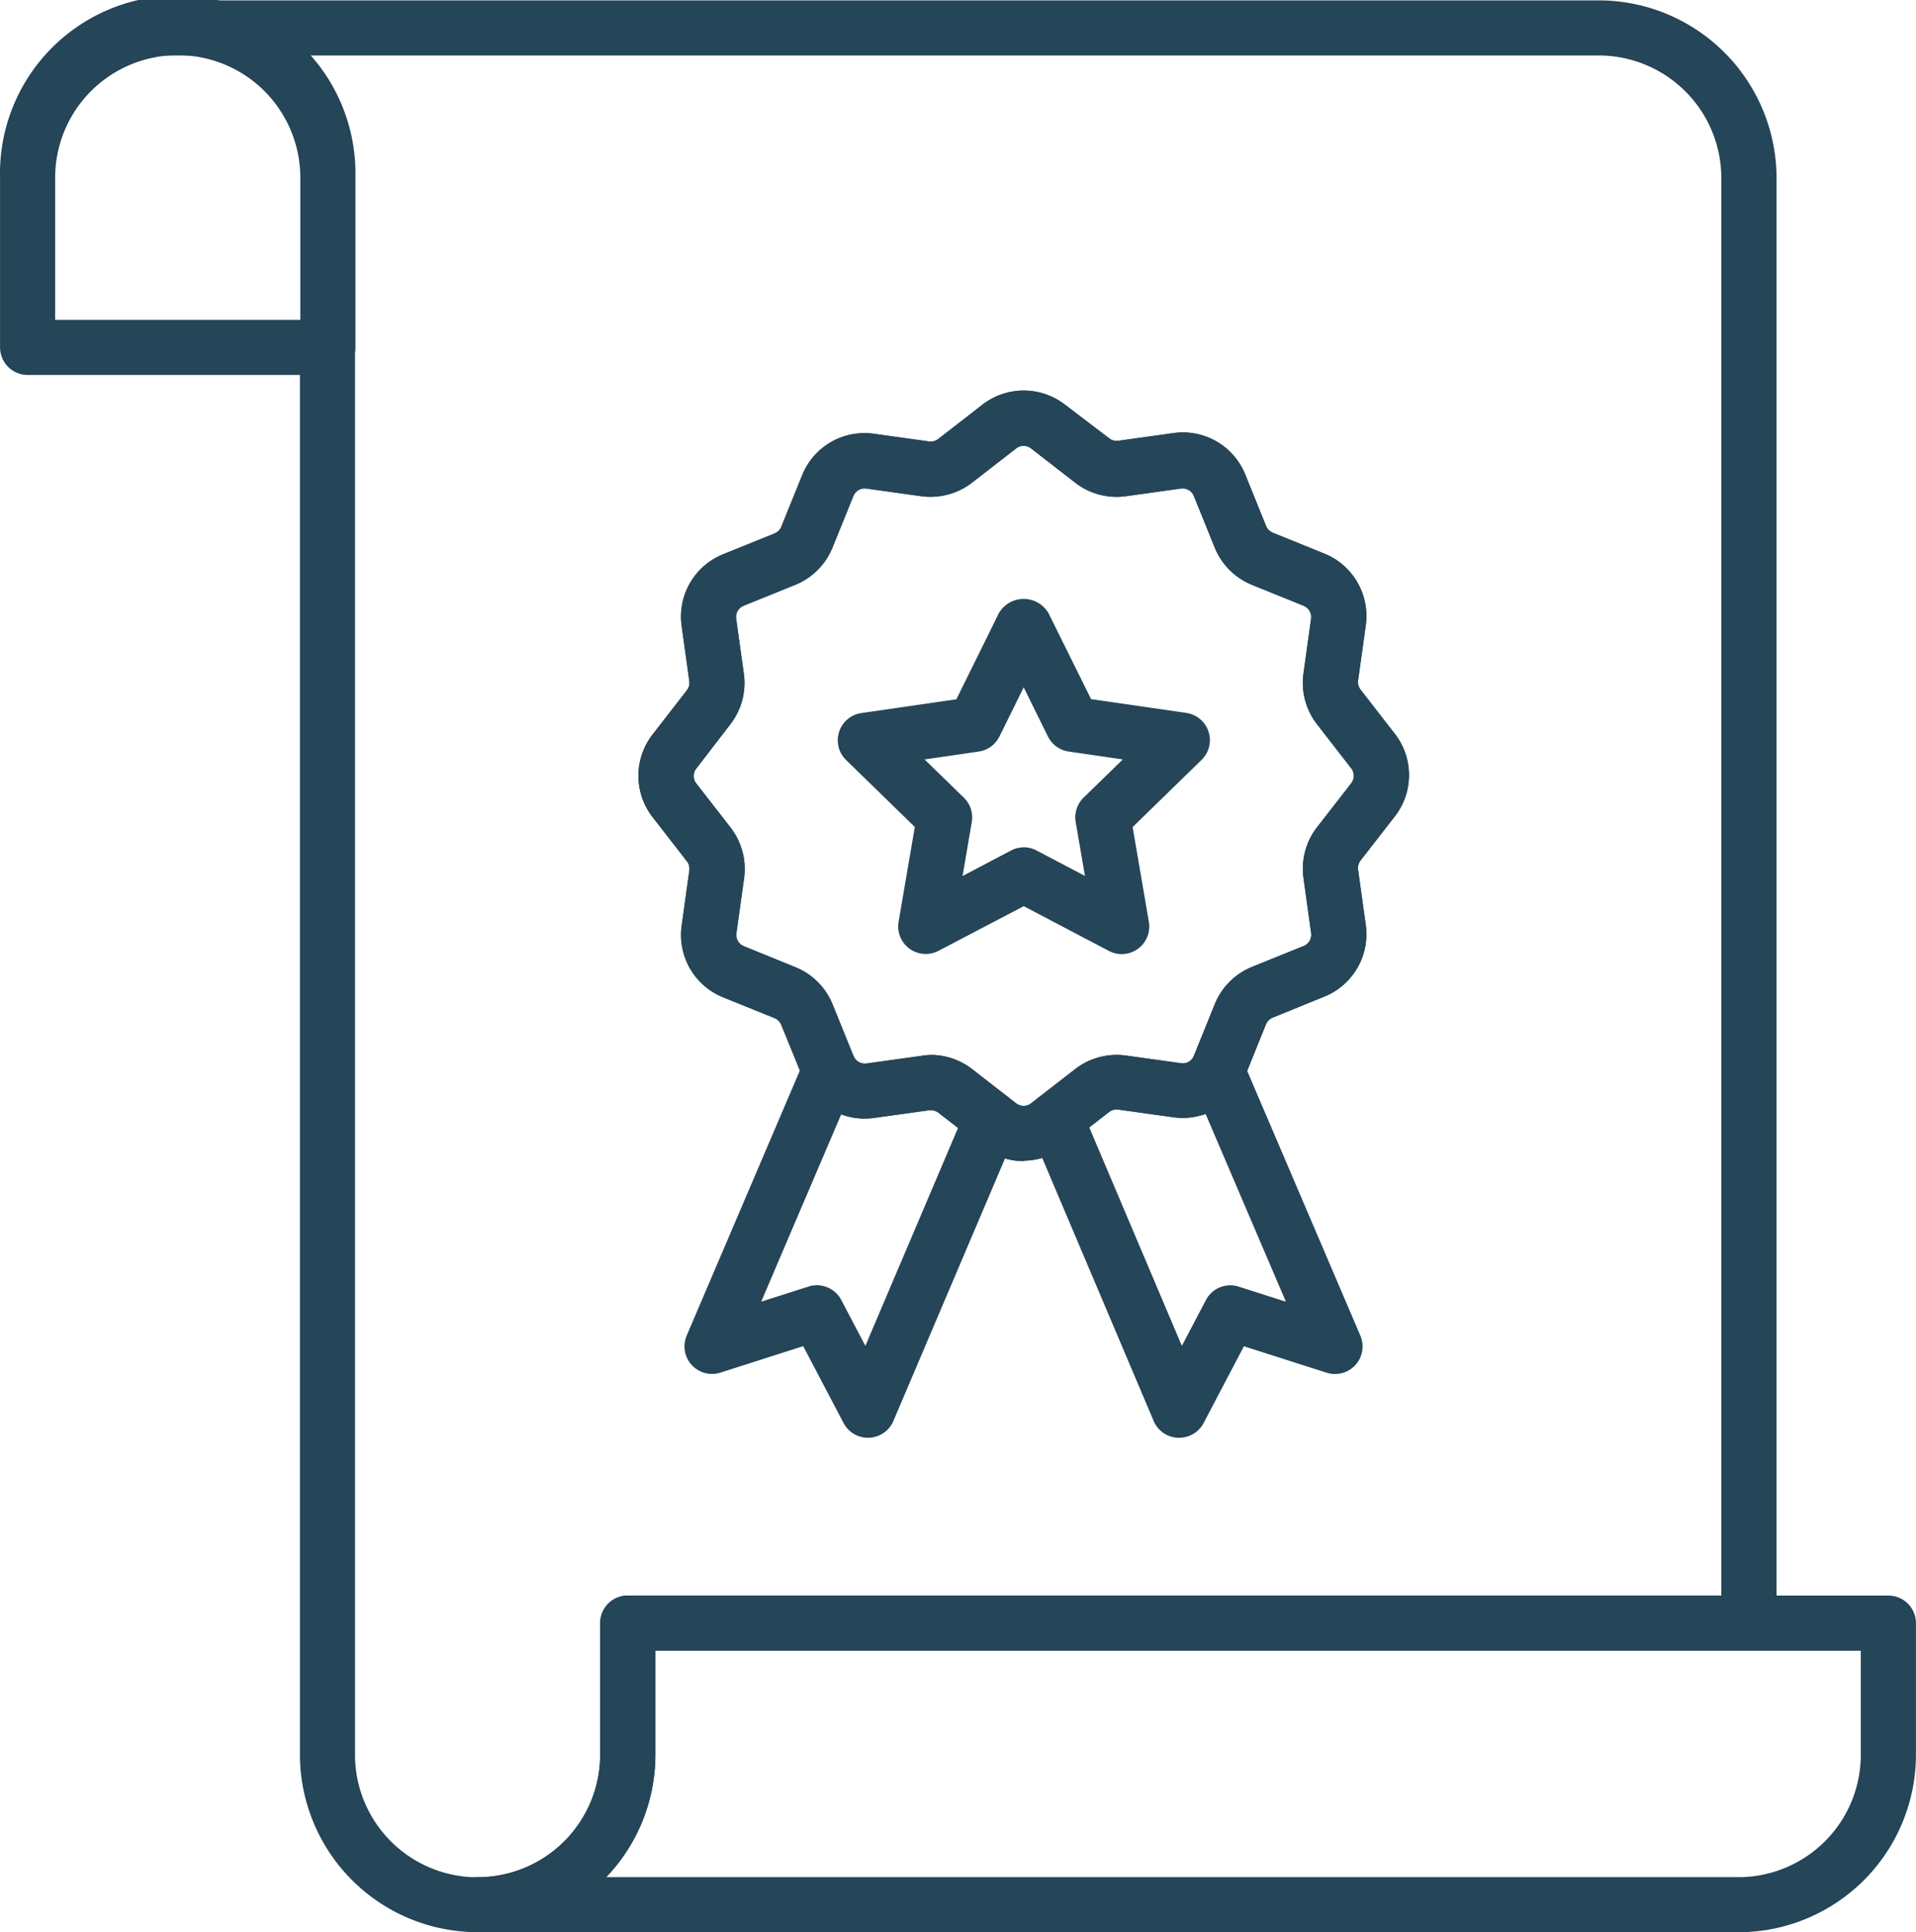
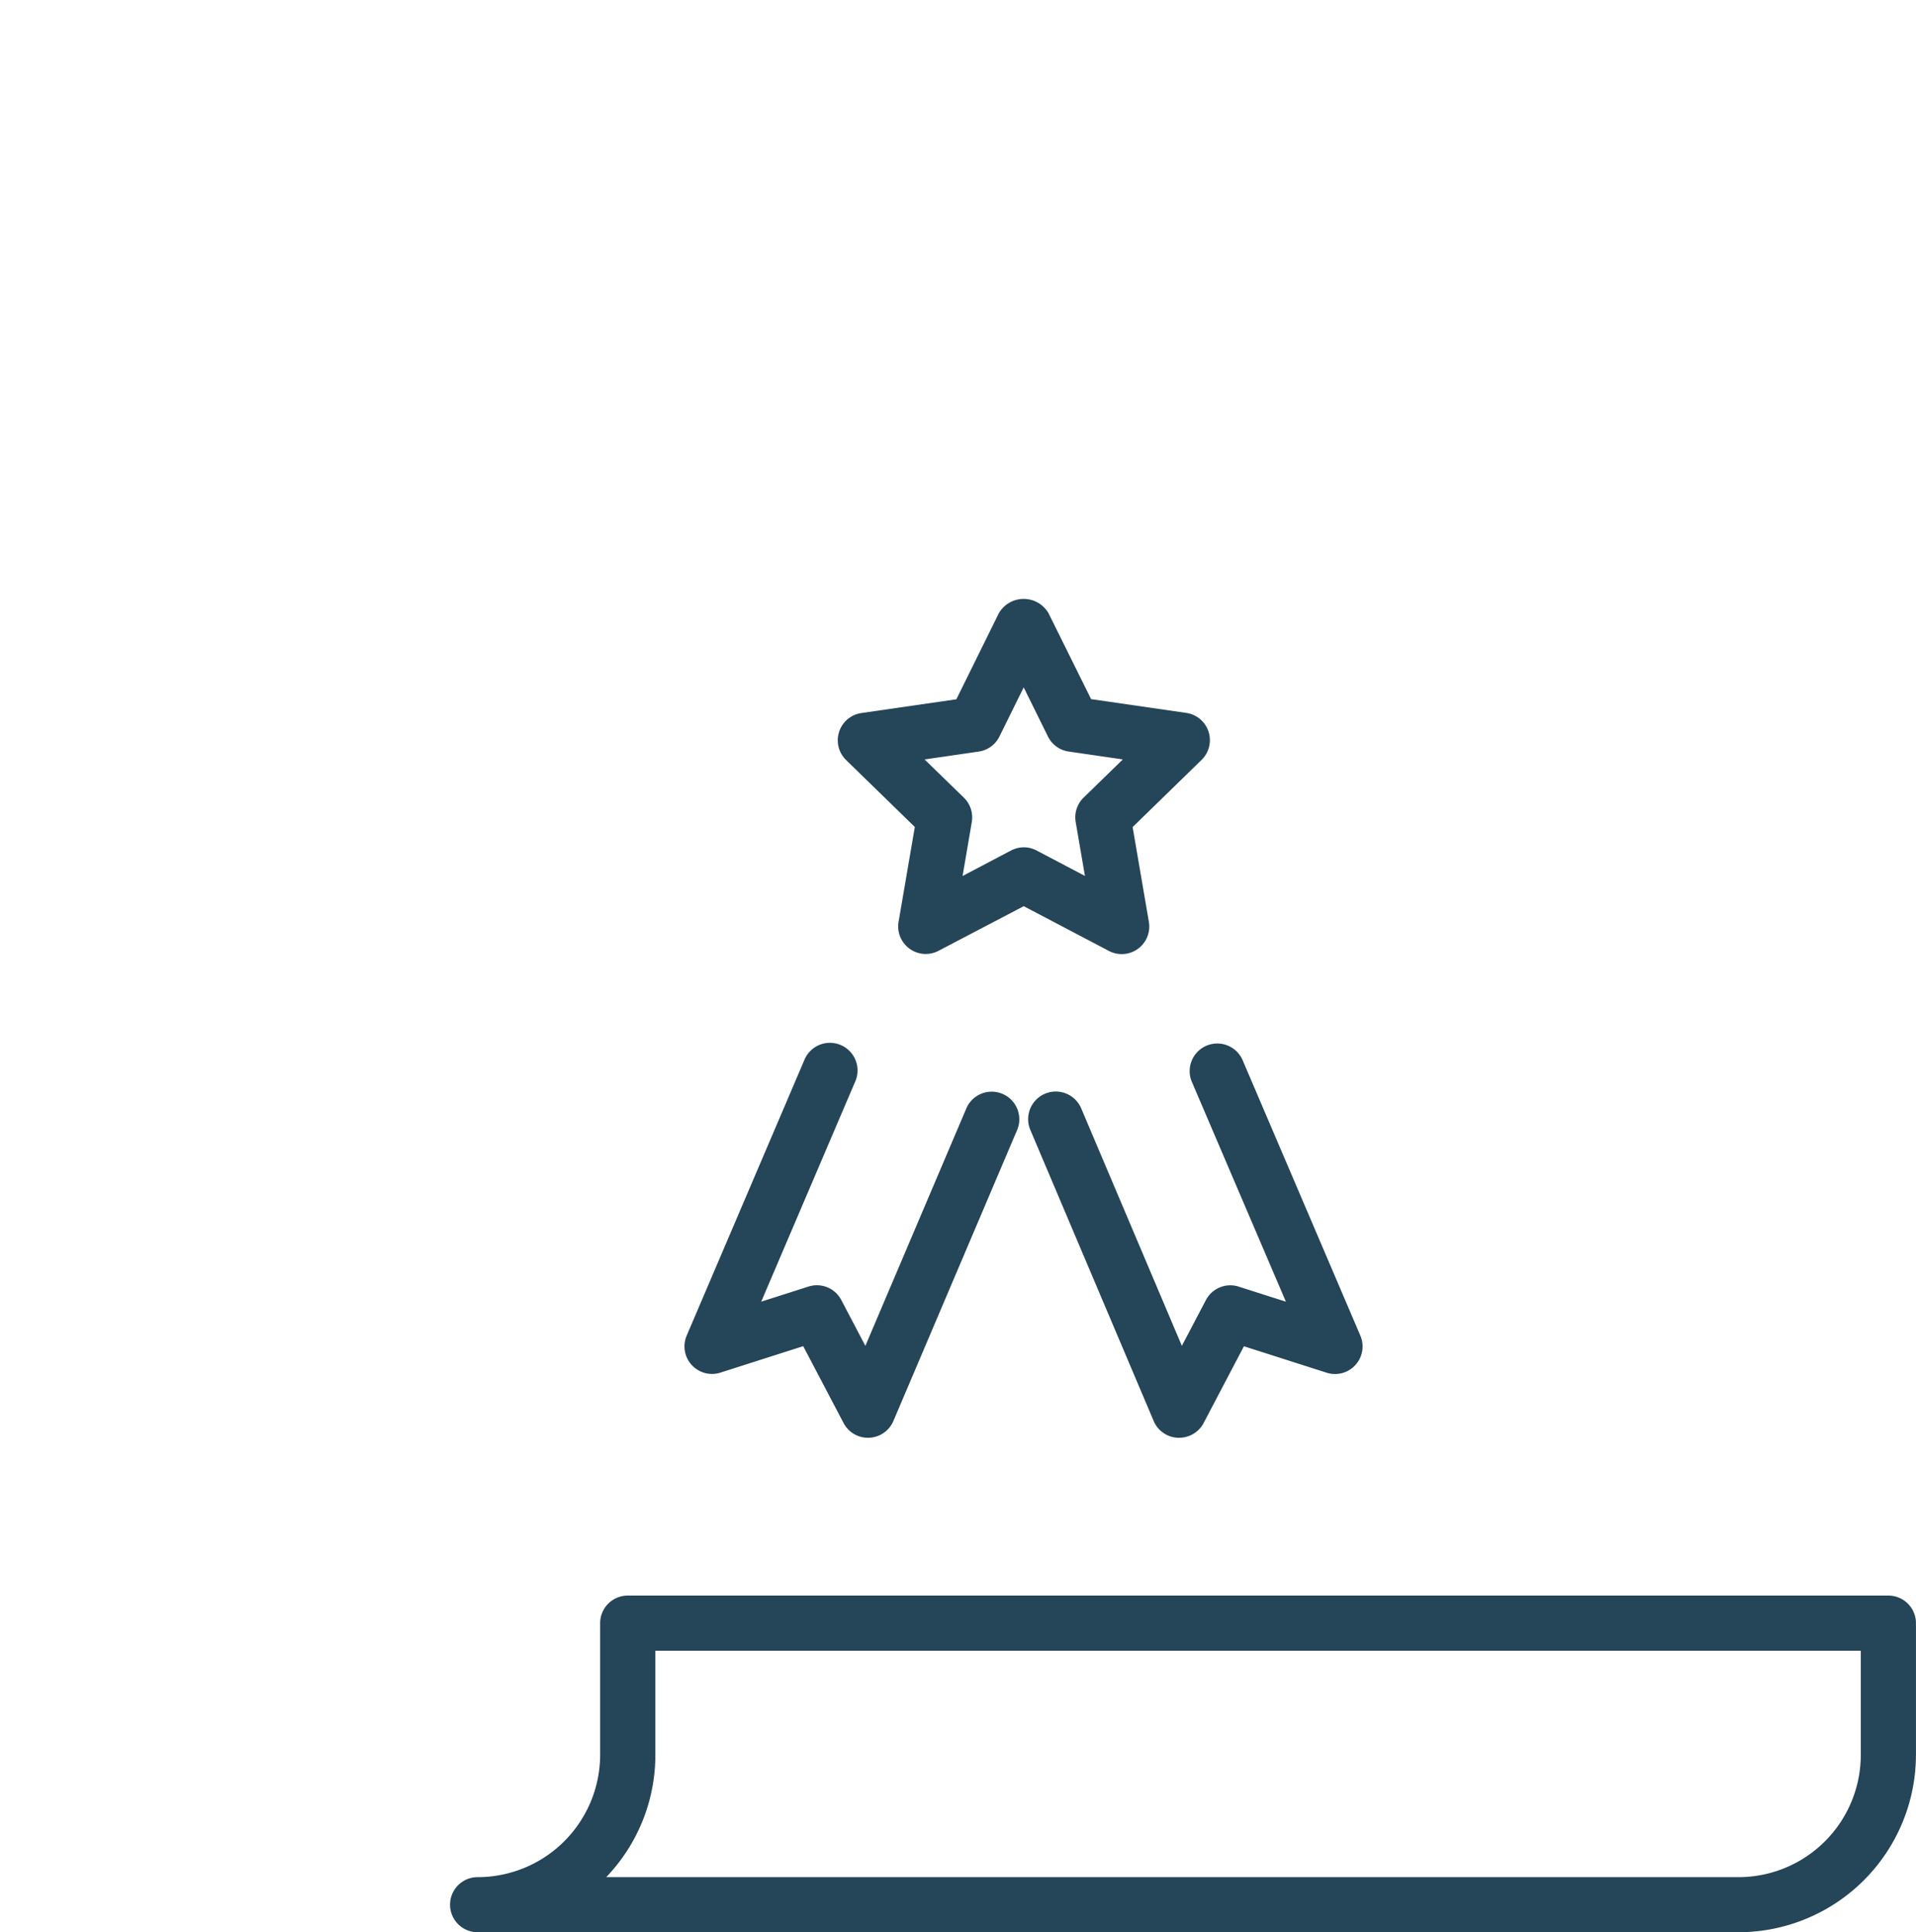
<svg xmlns="http://www.w3.org/2000/svg" width="69.555" height="70.148" viewBox="0 0 69.555 70.148">
  <g id="certificate" transform="translate(-1.57 -2.115)">
-     <path id="Path_459" data-name="Path 459" d="M18.9,72.261a6.455,6.455,0,0,1-6.452-6.443V14.725a1,1,0,0,1,2,0V65.818a4.449,4.449,0,1,0,8.9,0V61.039a1,1,0,0,1,1-1h39.7V8.578A4.454,4.454,0,0,0,59.6,4.129H7.478a1,1,0,1,1,0-2H59.6a6.46,6.46,0,0,1,6.453,6.453V61.039a1,1,0,0,1-1,1h-39.7v3.777A6.456,6.456,0,0,1,18.9,72.261Z" transform="translate(0.01 0)" fill="#254558" />
    <path id="Path_460" data-name="Path 460" d="M64.651,72.149H18.876a1,1,0,1,1,0-2,4.449,4.449,0,0,0,4.449-4.439V60.927a1,1,0,0,1,1-1H70.091a1,1,0,0,1,1,1v4.779A6.449,6.449,0,0,1,64.651,72.149Zm-41.1-2h41.1a4.443,4.443,0,0,0,4.438-4.439V61.929H25.329v3.777a6.413,6.413,0,0,1-1.78,4.439Z" transform="translate(0.032 0.114)" fill="#254558" />
    <path id="Path_461" data-name="Path 461" d="M33.032,54.237a1,1,0,0,1-.888-.536l-1.465-2.79-3,.959a1,1,0,0,1-1.227-1.349l4.275-10.013a1,1,0,1,1,1.844.787l-3.416,8,1.714-.547a1,1,0,0,1,1.193.488l.874,1.664L36.6,42.282a1,1,0,1,1,1.844.784L33.953,53.627a1,1,0,0,1-.88.609Z" transform="translate(0.049 0.075)" fill="#254558" />
    <path id="Path_462" data-name="Path 462" d="M44.3,54.237h-.041a1,1,0,0,1-.882-.609L38.9,43.062a1,1,0,0,1,1.846-.784L44.4,50.9l.873-1.662a1,1,0,0,1,1.192-.488l1.712.547-3.412-7.977a1,1,0,1,1,1.842-.789l4.271,9.994a1,1,0,0,1-1.225,1.349l-3-.959L45.191,53.7a1,1,0,0,1-.888.536Z" transform="translate(0.074 0.075)" fill="#254558" />
-     <path id="Path_463" data-name="Path 463" d="M38.688,44.241a2.443,2.443,0,0,1-1.5-.517l-1.6-1.243a.471.471,0,0,0-.331-.088l-2,.279a2.437,2.437,0,0,1-2.605-1.5L29.888,39.3a.45.45,0,0,0-.244-.25l-1.873-.758a2.441,2.441,0,0,1-1.5-2.605l.278-2a.435.435,0,0,0-.089-.332l-1.243-1.6a2.442,2.442,0,0,1,0-3.006l1.241-1.6a.442.442,0,0,0,.09-.333l-.278-2a2.441,2.441,0,0,1,1.5-2.605l1.874-.759a.437.437,0,0,0,.243-.243l.759-1.874a2.439,2.439,0,0,1,2.605-1.5l2,.279a.439.439,0,0,0,.333-.09l1.6-1.242a2.446,2.446,0,0,1,3.006,0L41.79,18a.439.439,0,0,0,.333.089l2-.279a2.441,2.441,0,0,1,2.605,1.5l.758,1.874a.445.445,0,0,0,.245.244l1.873.758a2.444,2.444,0,0,1,1.5,2.605l-.279,2a.449.449,0,0,0,.089.332l1.242,1.6a2.439,2.439,0,0,1,0,3.006l-1.243,1.6a.451.451,0,0,0-.088.332l.279,2a2.444,2.444,0,0,1-1.5,2.605l-1.878.765a.449.449,0,0,0-.245.244l-.757,1.873a2.444,2.444,0,0,1-2.605,1.5l-2-.279a.453.453,0,0,0-.333.089l-1.6,1.242a2.44,2.44,0,0,1-1.5.523Zm-3.376-3.857a2.467,2.467,0,0,1,1.5.514l1.6,1.244a.444.444,0,0,0,.543,0l1.6-1.243a2.461,2.461,0,0,1,1.84-.492l2,.278a.429.429,0,0,0,.471-.272l.758-1.874a2.459,2.459,0,0,1,1.351-1.35l1.874-.758a.442.442,0,0,0,.272-.471l-.278-2a2.457,2.457,0,0,1,.49-1.837l1.244-1.6a.441.441,0,0,0,0-.542l-1.242-1.6a2.457,2.457,0,0,1-.494-1.832l.278-2a.442.442,0,0,0-.272-.471l-1.874-.759a2.456,2.456,0,0,1-1.35-1.349l-.759-1.874a.438.438,0,0,0-.471-.273l-2,.279a2.455,2.455,0,0,1-1.838-.492l-1.6-1.243a.441.441,0,0,0-.543,0l-1.6,1.242a2.476,2.476,0,0,1-1.838.493l-2-.279a.444.444,0,0,0-.471.273l-.759,1.874a2.457,2.457,0,0,1-1.349,1.349l-1.874.758a.444.444,0,0,0-.273.471l.279,2a2.454,2.454,0,0,1-.494,1.839l-1.232,1.6a.441.441,0,0,0,0,.543l1.243,1.6a2.458,2.458,0,0,1,.492,1.838l-.279,2a.442.442,0,0,0,.273.471L30.4,37.2a2.46,2.46,0,0,1,1.349,1.349l.759,1.875a.444.444,0,0,0,.47.272l2-.278A2.475,2.475,0,0,1,35.312,40.385Z" transform="translate(0.046 0.028)" fill="#254558" />
-     <path id="Path_464" data-name="Path 464" d="M38.688,44.241a2.443,2.443,0,0,1-1.5-.517l-1.6-1.243a.471.471,0,0,0-.331-.088l-2,.279a2.437,2.437,0,0,1-2.605-1.5L29.888,39.3a.45.45,0,0,0-.244-.25l-1.873-.758a2.441,2.441,0,0,1-1.5-2.605l.278-2a.435.435,0,0,0-.089-.332l-1.243-1.6a2.442,2.442,0,0,1,0-3.006l1.241-1.6a.442.442,0,0,0,.09-.333l-.278-2a2.441,2.441,0,0,1,1.5-2.605l1.874-.759a.437.437,0,0,0,.243-.243l.759-1.874a2.439,2.439,0,0,1,2.605-1.5l2,.279a.439.439,0,0,0,.333-.09l1.6-1.242a2.446,2.446,0,0,1,3.006,0L41.79,18a.439.439,0,0,0,.333.089l2-.279a2.441,2.441,0,0,1,2.605,1.5l.758,1.874a.445.445,0,0,0,.245.244l1.873.758a2.444,2.444,0,0,1,1.5,2.605l-.279,2a.449.449,0,0,0,.089.332l1.242,1.6a2.439,2.439,0,0,1,0,3.006l-1.243,1.6a.451.451,0,0,0-.088.332l.279,2a2.444,2.444,0,0,1-1.5,2.605l-1.878.765a.449.449,0,0,0-.245.244l-.757,1.873a2.444,2.444,0,0,1-2.605,1.5l-2-.279a.453.453,0,0,0-.333.089l-1.6,1.242a2.44,2.44,0,0,1-1.5.523Zm-3.376-3.857a2.467,2.467,0,0,1,1.5.514l1.6,1.244a.444.444,0,0,0,.543,0l1.6-1.243a2.461,2.461,0,0,1,1.84-.492l2,.278a.429.429,0,0,0,.471-.272l.758-1.874a2.459,2.459,0,0,1,1.351-1.35l1.874-.758a.442.442,0,0,0,.272-.471l-.278-2a2.457,2.457,0,0,1,.49-1.837l1.244-1.6a.441.441,0,0,0,0-.542l-1.242-1.6a2.457,2.457,0,0,1-.494-1.832l.278-2a.442.442,0,0,0-.272-.471l-1.874-.759a2.456,2.456,0,0,1-1.35-1.349l-.759-1.874a.438.438,0,0,0-.471-.273l-2,.279a2.455,2.455,0,0,1-1.838-.492l-1.6-1.243a.441.441,0,0,0-.543,0l-1.6,1.242a2.476,2.476,0,0,1-1.838.493l-2-.279a.444.444,0,0,0-.471.273l-.759,1.874a2.457,2.457,0,0,1-1.349,1.349l-1.874.758a.444.444,0,0,0-.273.471l.279,2a2.454,2.454,0,0,1-.494,1.839l-1.232,1.6a.441.441,0,0,0,0,.543l1.243,1.6a2.458,2.458,0,0,1,.492,1.838l-.279,2a.442.442,0,0,0,.273.471L30.4,37.2a2.46,2.46,0,0,1,1.349,1.349l.759,1.875a.444.444,0,0,0,.47.272l2-.278A2.475,2.475,0,0,1,35.312,40.385Z" transform="translate(0.046 0.028)" fill="#254558" />
    <path id="Path_465" data-name="Path 465" d="M35.118,36.705a1,1,0,0,1-.987-1.171l.589-3.439-2.5-2.436a1,1,0,0,1,.555-1.7l3.453-.5,1.544-3.128a1.043,1.043,0,0,1,1.8,0l1.547,3.122,3.452.5a1,1,0,0,1,.556,1.709l-2.5,2.436.589,3.439a1,1,0,0,1-1.453,1.056l-3.089-1.623L35.581,36.59a1,1,0,0,1-.463.115Zm3.554-3.873a1,1,0,0,1,.466.115l1.758.925-.336-1.957a1,1,0,0,1,.288-.887l1.423-1.386-1.965-.286a1,1,0,0,1-.754-.548l-.88-1.782-.879,1.782a1,1,0,0,1-.754.549l-1.965.286L36.5,31.03a1,1,0,0,1,.288.887l-.335,1.958,1.756-.925a1.015,1.015,0,0,1,.467-.117Z" transform="translate(0.06 0.043)" fill="#254558" />
-     <path id="Path_466" data-name="Path 466" d="M13.472,15.727H2.572a1,1,0,0,1-1-1V8.568a6.452,6.452,0,1,1,12.9,0v6.157a1,1,0,0,1-1,1Zm-9.9-2h8.9V8.568a4.449,4.449,0,1,0-8.9,0Z" transform="translate(0 0)" fill="#254558" />
  </g>
</svg>